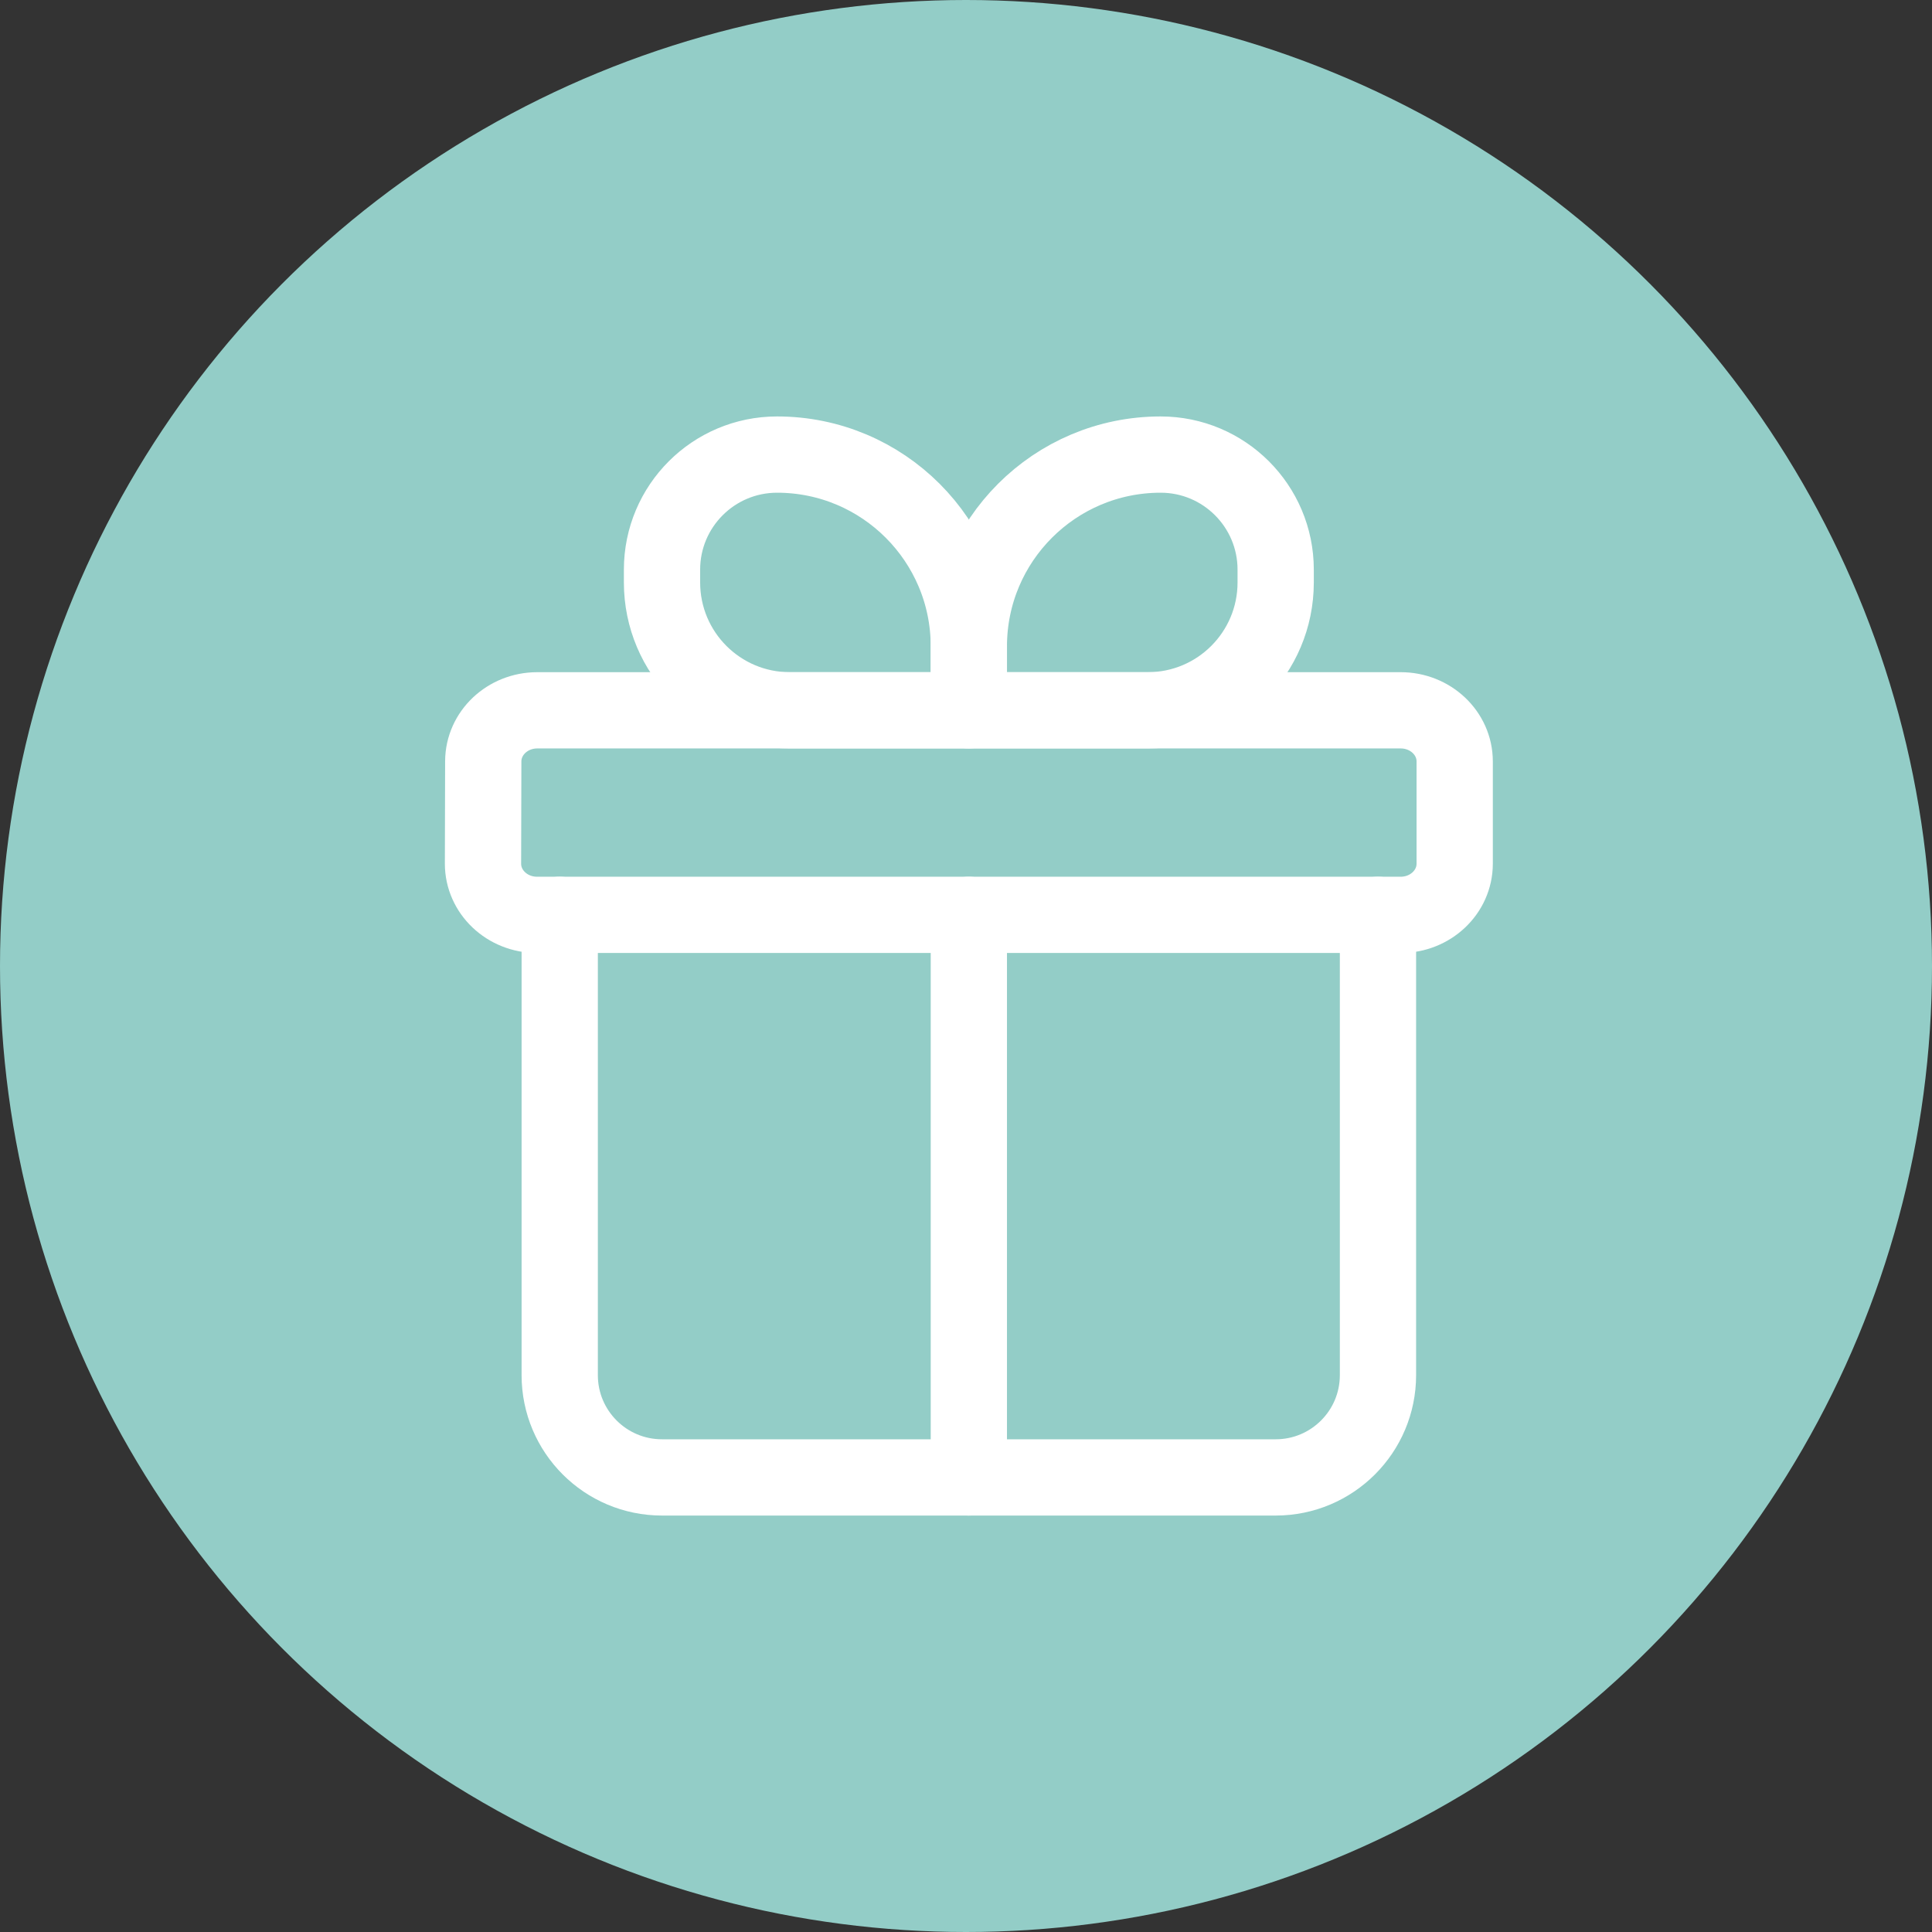
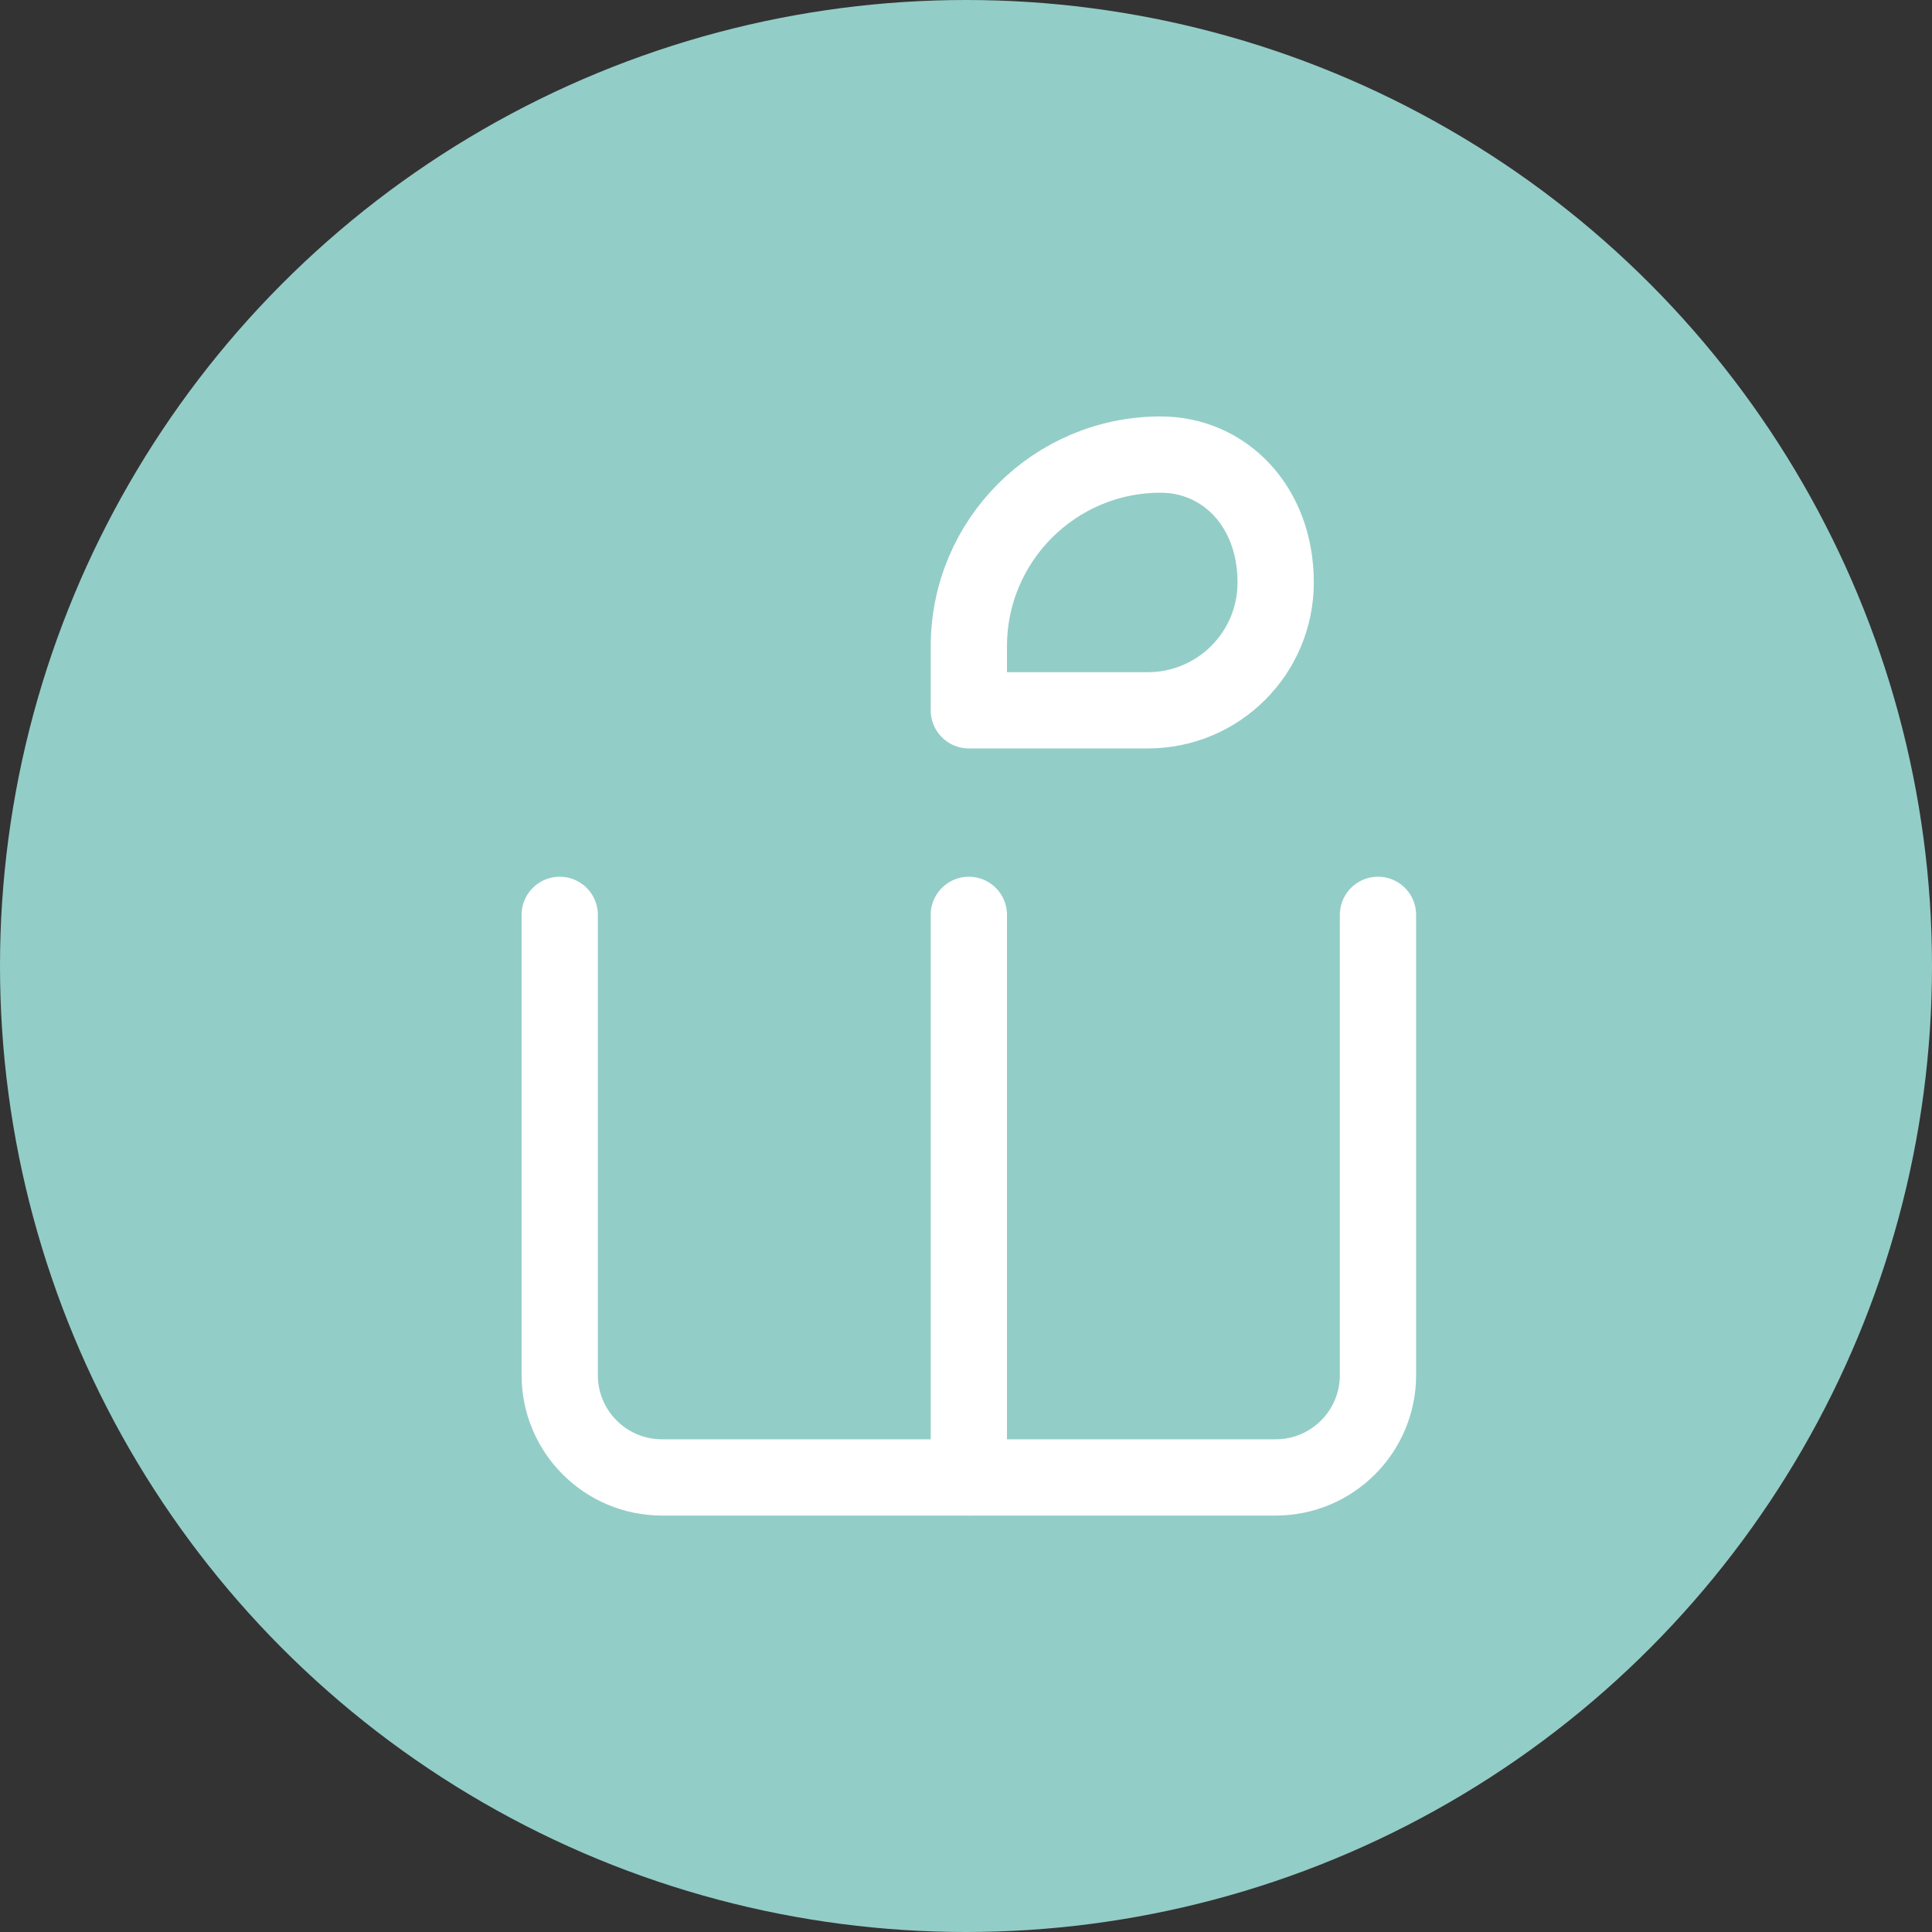
<svg xmlns="http://www.w3.org/2000/svg" width="38" height="38" viewBox="0 0 38 38" fill="none">
  <rect x="0" y="0" width="38" height="38" fill="#333333" stroke="none" />
  <circle cx="19" cy="19" r="19" fill="#93CDC7" />
  <path d="M11.009 17.994V27.047C11.009 28.158 11.909 29.059 13.021 29.059H25.091C26.202 29.059 27.103 28.158 27.103 27.047V17.994" stroke="white" stroke-width="1.5" stroke-linecap="round" stroke-linejoin="round" />
-   <path d="M19.056 12.713V13.971H15.535C14.146 13.971 13.021 12.845 13.021 11.456V11.204C13.021 9.955 14.034 8.941 15.284 8.941C17.367 8.941 19.056 10.63 19.056 12.713Z" stroke="white" stroke-width="1.5" stroke-linecap="round" stroke-linejoin="round" />
-   <path d="M19.056 12.713V13.971H22.576C23.965 13.971 25.091 12.845 25.091 11.456V11.204C25.091 9.955 24.078 8.941 22.828 8.941C20.745 8.941 19.056 10.63 19.056 12.713Z" stroke="white" stroke-width="1.5" stroke-linecap="round" stroke-linejoin="round" />
-   <path d="M27.55 13.971H10.567C9.982 13.971 9.507 14.419 9.505 14.974L9.5 16.986C9.499 17.542 9.974 17.994 10.562 17.994H27.55C28.136 17.994 28.612 17.544 28.612 16.988V14.976C28.612 14.421 28.136 13.971 27.55 13.971Z" stroke="white" stroke-width="1.5" stroke-linejoin="round" />
+   <path d="M19.056 12.713V13.971H22.576C23.965 13.971 25.091 12.845 25.091 11.456C25.091 9.955 24.078 8.941 22.828 8.941C20.745 8.941 19.056 10.63 19.056 12.713Z" stroke="white" stroke-width="1.5" stroke-linecap="round" stroke-linejoin="round" />
  <path d="M19.056 17.994V29.059" stroke="white" stroke-width="1.5" stroke-linecap="round" stroke-linejoin="round" />
</svg>